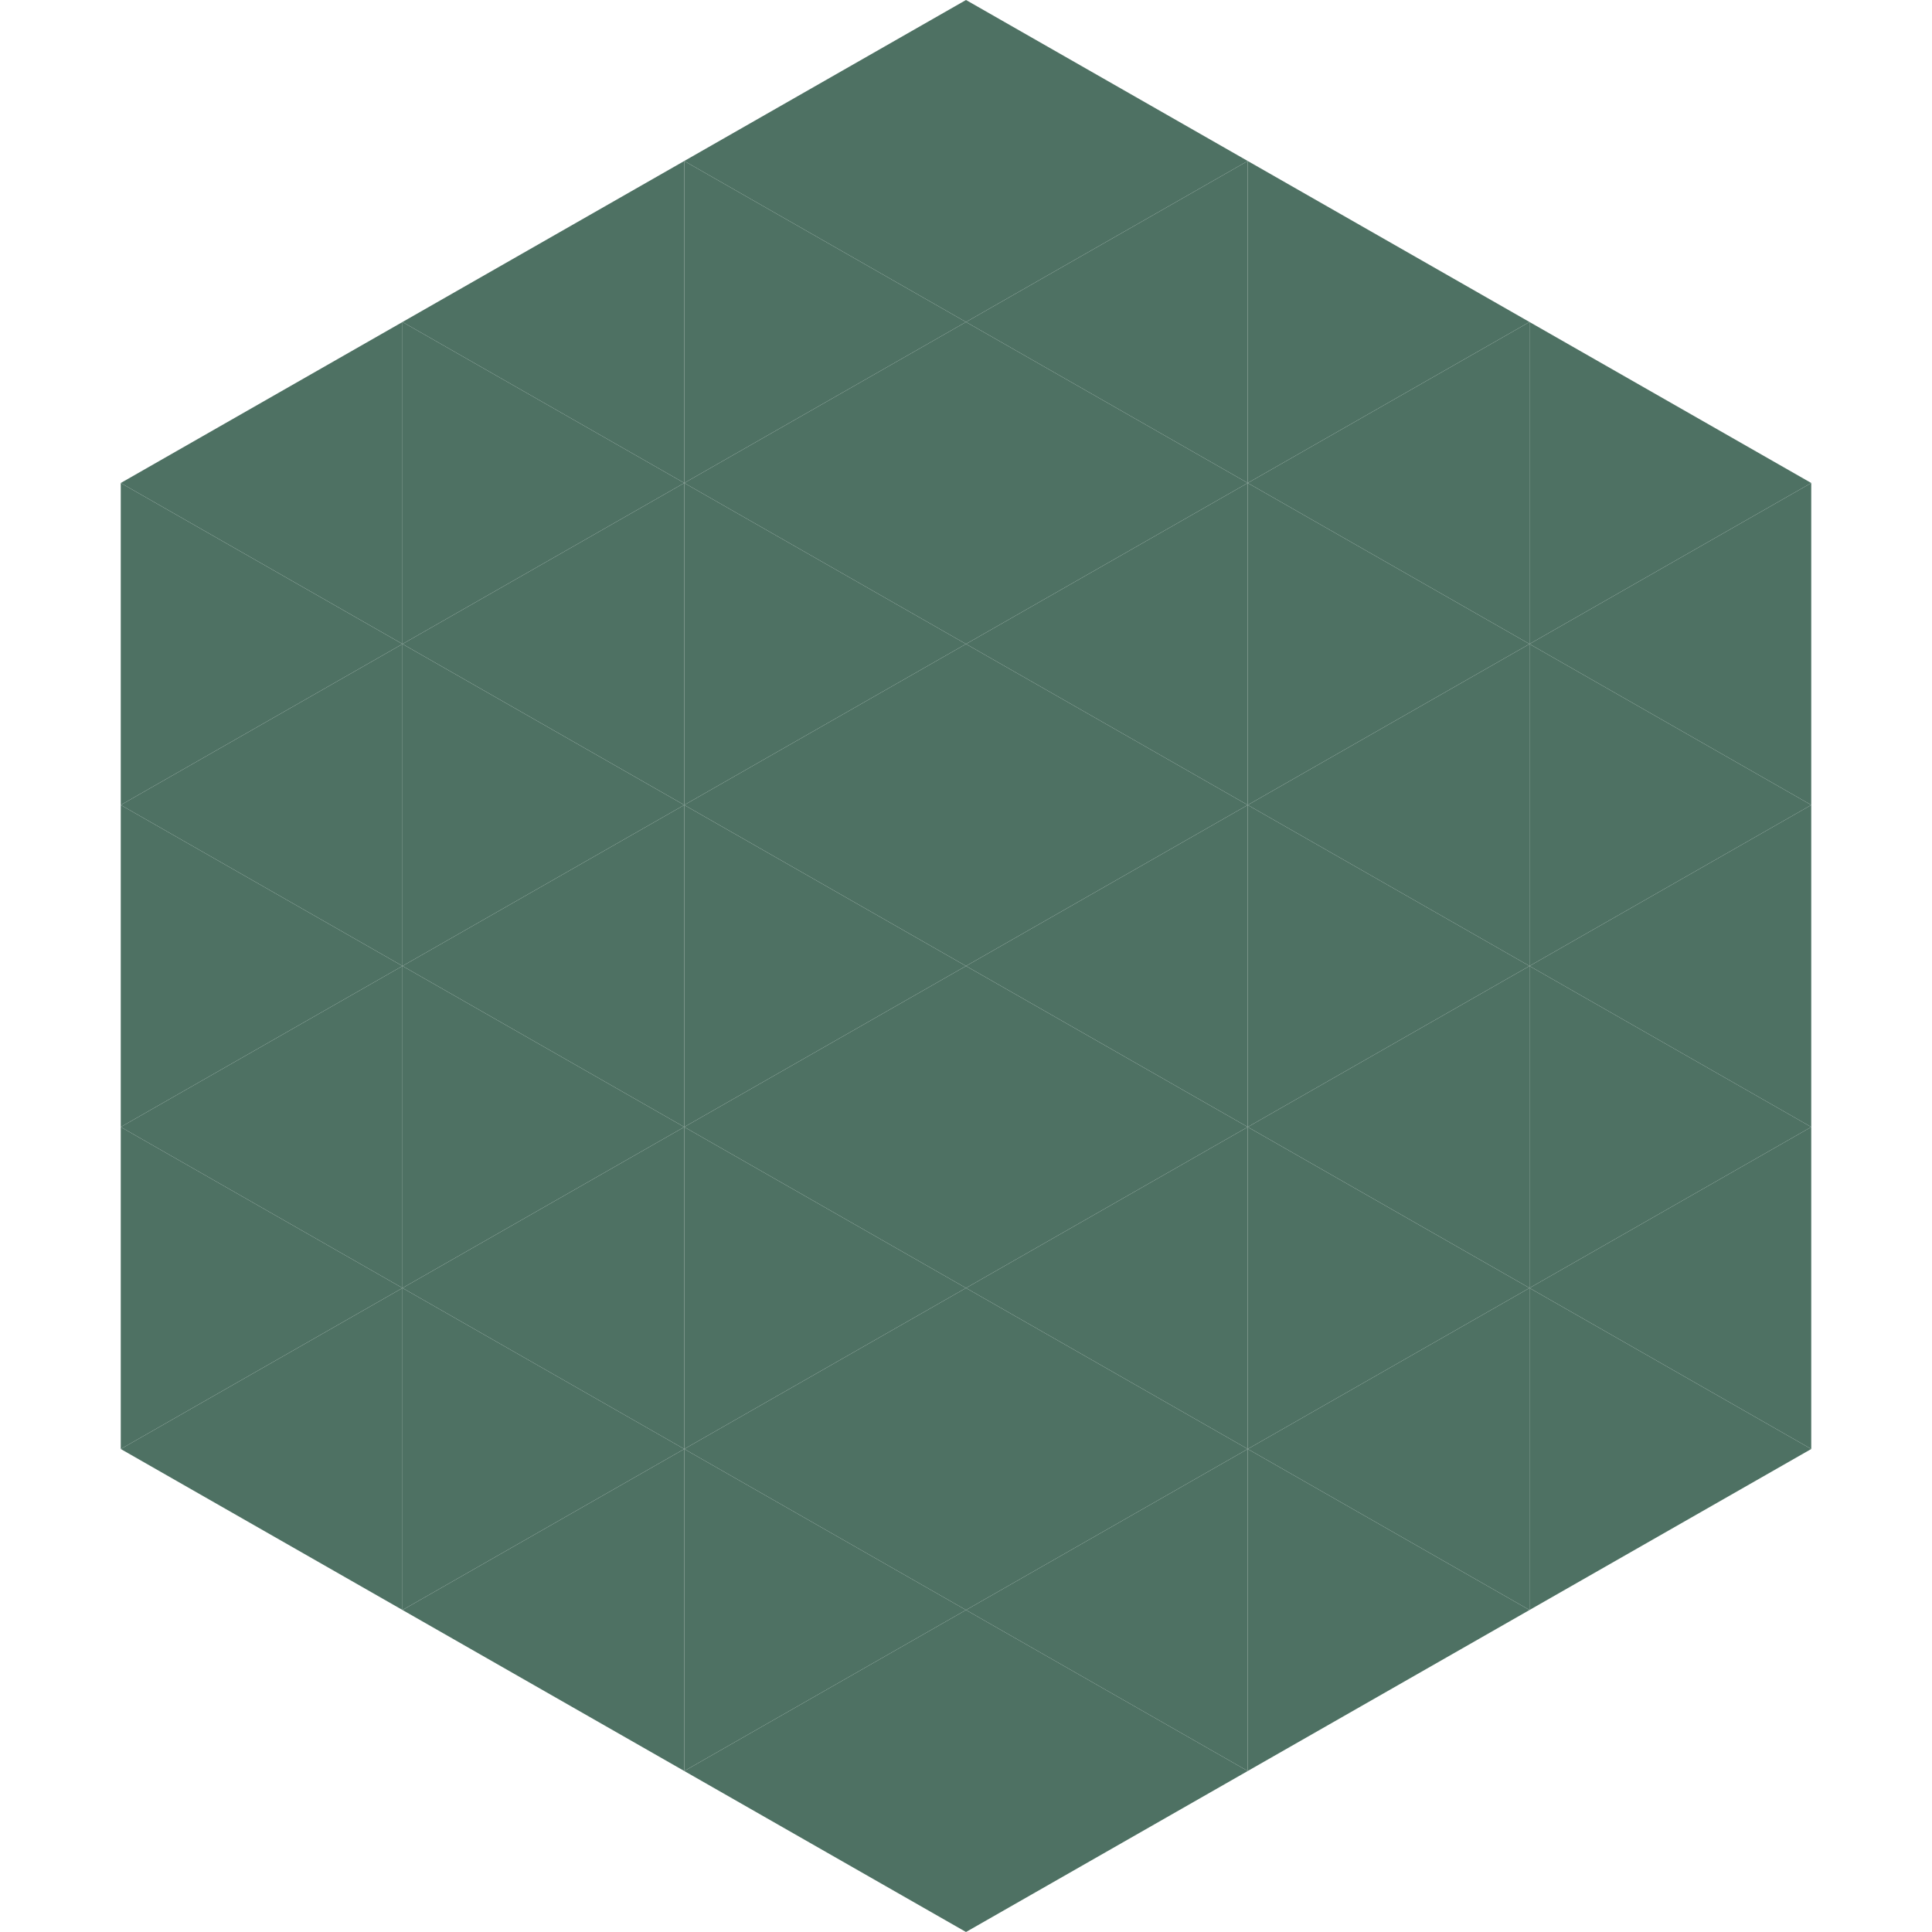
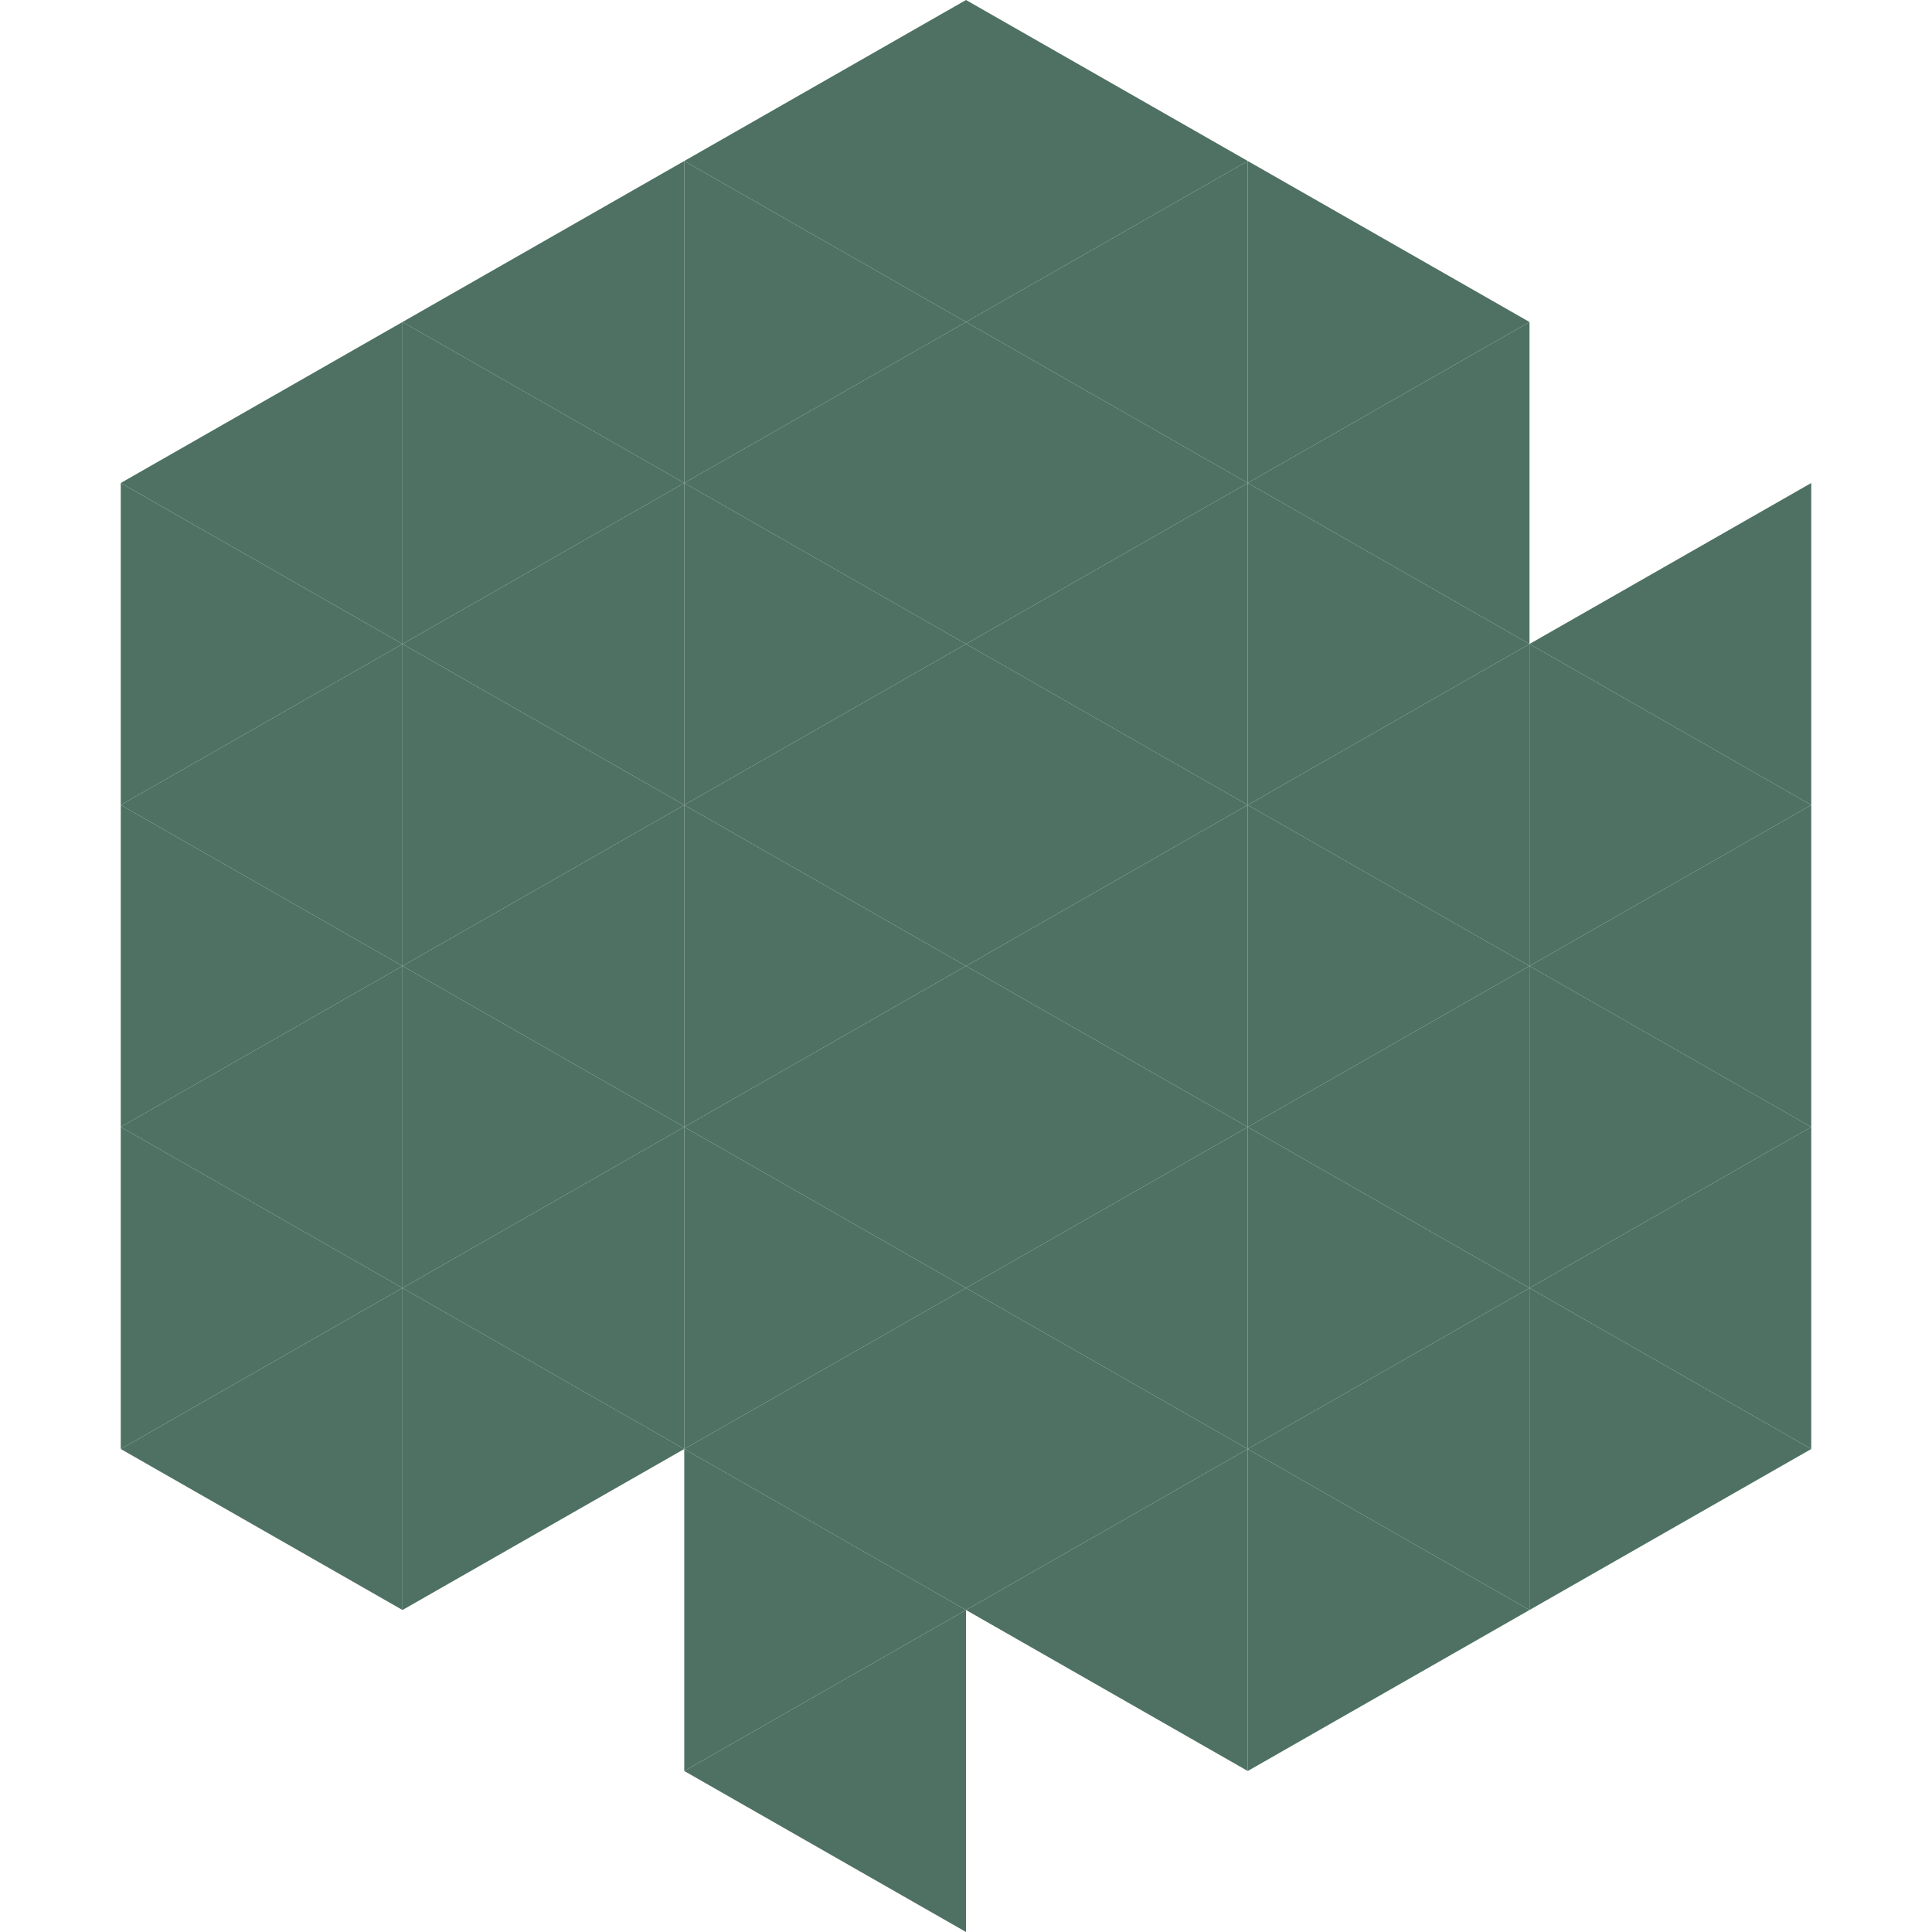
<svg xmlns="http://www.w3.org/2000/svg" width="240" height="240">
  <polygon points="50,40 15,60 50,80" style="fill:rgb(78,113,99)" />
-   <polygon points="190,40 225,60 190,80" style="fill:rgb(78,113,99)" />
  <polygon points="15,60 50,80 15,100" style="fill:rgb(78,113,99)" />
  <polygon points="225,60 190,80 225,100" style="fill:rgb(78,113,99)" />
  <polygon points="50,80 15,100 50,120" style="fill:rgb(78,113,99)" />
  <polygon points="190,80 225,100 190,120" style="fill:rgb(78,113,99)" />
  <polygon points="15,100 50,120 15,140" style="fill:rgb(78,113,99)" />
  <polygon points="225,100 190,120 225,140" style="fill:rgb(78,113,99)" />
  <polygon points="50,120 15,140 50,160" style="fill:rgb(78,113,99)" />
  <polygon points="190,120 225,140 190,160" style="fill:rgb(78,113,99)" />
  <polygon points="15,140 50,160 15,180" style="fill:rgb(78,113,99)" />
  <polygon points="225,140 190,160 225,180" style="fill:rgb(78,113,99)" />
  <polygon points="50,160 15,180 50,200" style="fill:rgb(78,113,99)" />
  <polygon points="190,160 225,180 190,200" style="fill:rgb(78,113,99)" />
  <polygon points="15,180 50,200 15,220" style="fill:rgb(255,255,255); fill-opacity:0" />
  <polygon points="225,180 190,200 225,220" style="fill:rgb(255,255,255); fill-opacity:0" />
  <polygon points="50,0 85,20 50,40" style="fill:rgb(255,255,255); fill-opacity:0" />
  <polygon points="190,0 155,20 190,40" style="fill:rgb(255,255,255); fill-opacity:0" />
  <polygon points="85,20 50,40 85,60" style="fill:rgb(78,113,99)" />
  <polygon points="155,20 190,40 155,60" style="fill:rgb(78,113,99)" />
  <polygon points="50,40 85,60 50,80" style="fill:rgb(78,113,99)" />
  <polygon points="190,40 155,60 190,80" style="fill:rgb(78,113,99)" />
  <polygon points="85,60 50,80 85,100" style="fill:rgb(78,113,99)" />
  <polygon points="155,60 190,80 155,100" style="fill:rgb(78,113,99)" />
  <polygon points="50,80 85,100 50,120" style="fill:rgb(78,113,99)" />
  <polygon points="190,80 155,100 190,120" style="fill:rgb(78,113,99)" />
  <polygon points="85,100 50,120 85,140" style="fill:rgb(78,113,99)" />
  <polygon points="155,100 190,120 155,140" style="fill:rgb(78,113,99)" />
  <polygon points="50,120 85,140 50,160" style="fill:rgb(78,113,99)" />
  <polygon points="190,120 155,140 190,160" style="fill:rgb(78,113,99)" />
  <polygon points="85,140 50,160 85,180" style="fill:rgb(78,113,99)" />
  <polygon points="155,140 190,160 155,180" style="fill:rgb(78,113,99)" />
  <polygon points="50,160 85,180 50,200" style="fill:rgb(78,113,99)" />
  <polygon points="190,160 155,180 190,200" style="fill:rgb(78,113,99)" />
-   <polygon points="85,180 50,200 85,220" style="fill:rgb(78,113,99)" />
  <polygon points="155,180 190,200 155,220" style="fill:rgb(78,113,99)" />
  <polygon points="120,0 85,20 120,40" style="fill:rgb(78,113,99)" />
  <polygon points="120,0 155,20 120,40" style="fill:rgb(78,113,99)" />
  <polygon points="85,20 120,40 85,60" style="fill:rgb(78,113,99)" />
  <polygon points="155,20 120,40 155,60" style="fill:rgb(78,113,99)" />
  <polygon points="120,40 85,60 120,80" style="fill:rgb(78,113,99)" />
  <polygon points="120,40 155,60 120,80" style="fill:rgb(78,113,99)" />
  <polygon points="85,60 120,80 85,100" style="fill:rgb(78,113,99)" />
  <polygon points="155,60 120,80 155,100" style="fill:rgb(78,113,99)" />
  <polygon points="120,80 85,100 120,120" style="fill:rgb(78,113,99)" />
  <polygon points="120,80 155,100 120,120" style="fill:rgb(78,113,99)" />
  <polygon points="85,100 120,120 85,140" style="fill:rgb(78,113,99)" />
  <polygon points="155,100 120,120 155,140" style="fill:rgb(78,113,99)" />
  <polygon points="120,120 85,140 120,160" style="fill:rgb(78,113,99)" />
  <polygon points="120,120 155,140 120,160" style="fill:rgb(78,113,99)" />
  <polygon points="85,140 120,160 85,180" style="fill:rgb(78,113,99)" />
  <polygon points="155,140 120,160 155,180" style="fill:rgb(78,113,99)" />
  <polygon points="120,160 85,180 120,200" style="fill:rgb(78,113,99)" />
  <polygon points="120,160 155,180 120,200" style="fill:rgb(78,113,99)" />
  <polygon points="85,180 120,200 85,220" style="fill:rgb(78,113,99)" />
  <polygon points="155,180 120,200 155,220" style="fill:rgb(78,113,99)" />
  <polygon points="120,200 85,220 120,240" style="fill:rgb(78,113,99)" />
-   <polygon points="120,200 155,220 120,240" style="fill:rgb(78,113,99)" />
  <polygon points="85,220 120,240 85,260" style="fill:rgb(255,255,255); fill-opacity:0" />
  <polygon points="155,220 120,240 155,260" style="fill:rgb(255,255,255); fill-opacity:0" />
</svg>